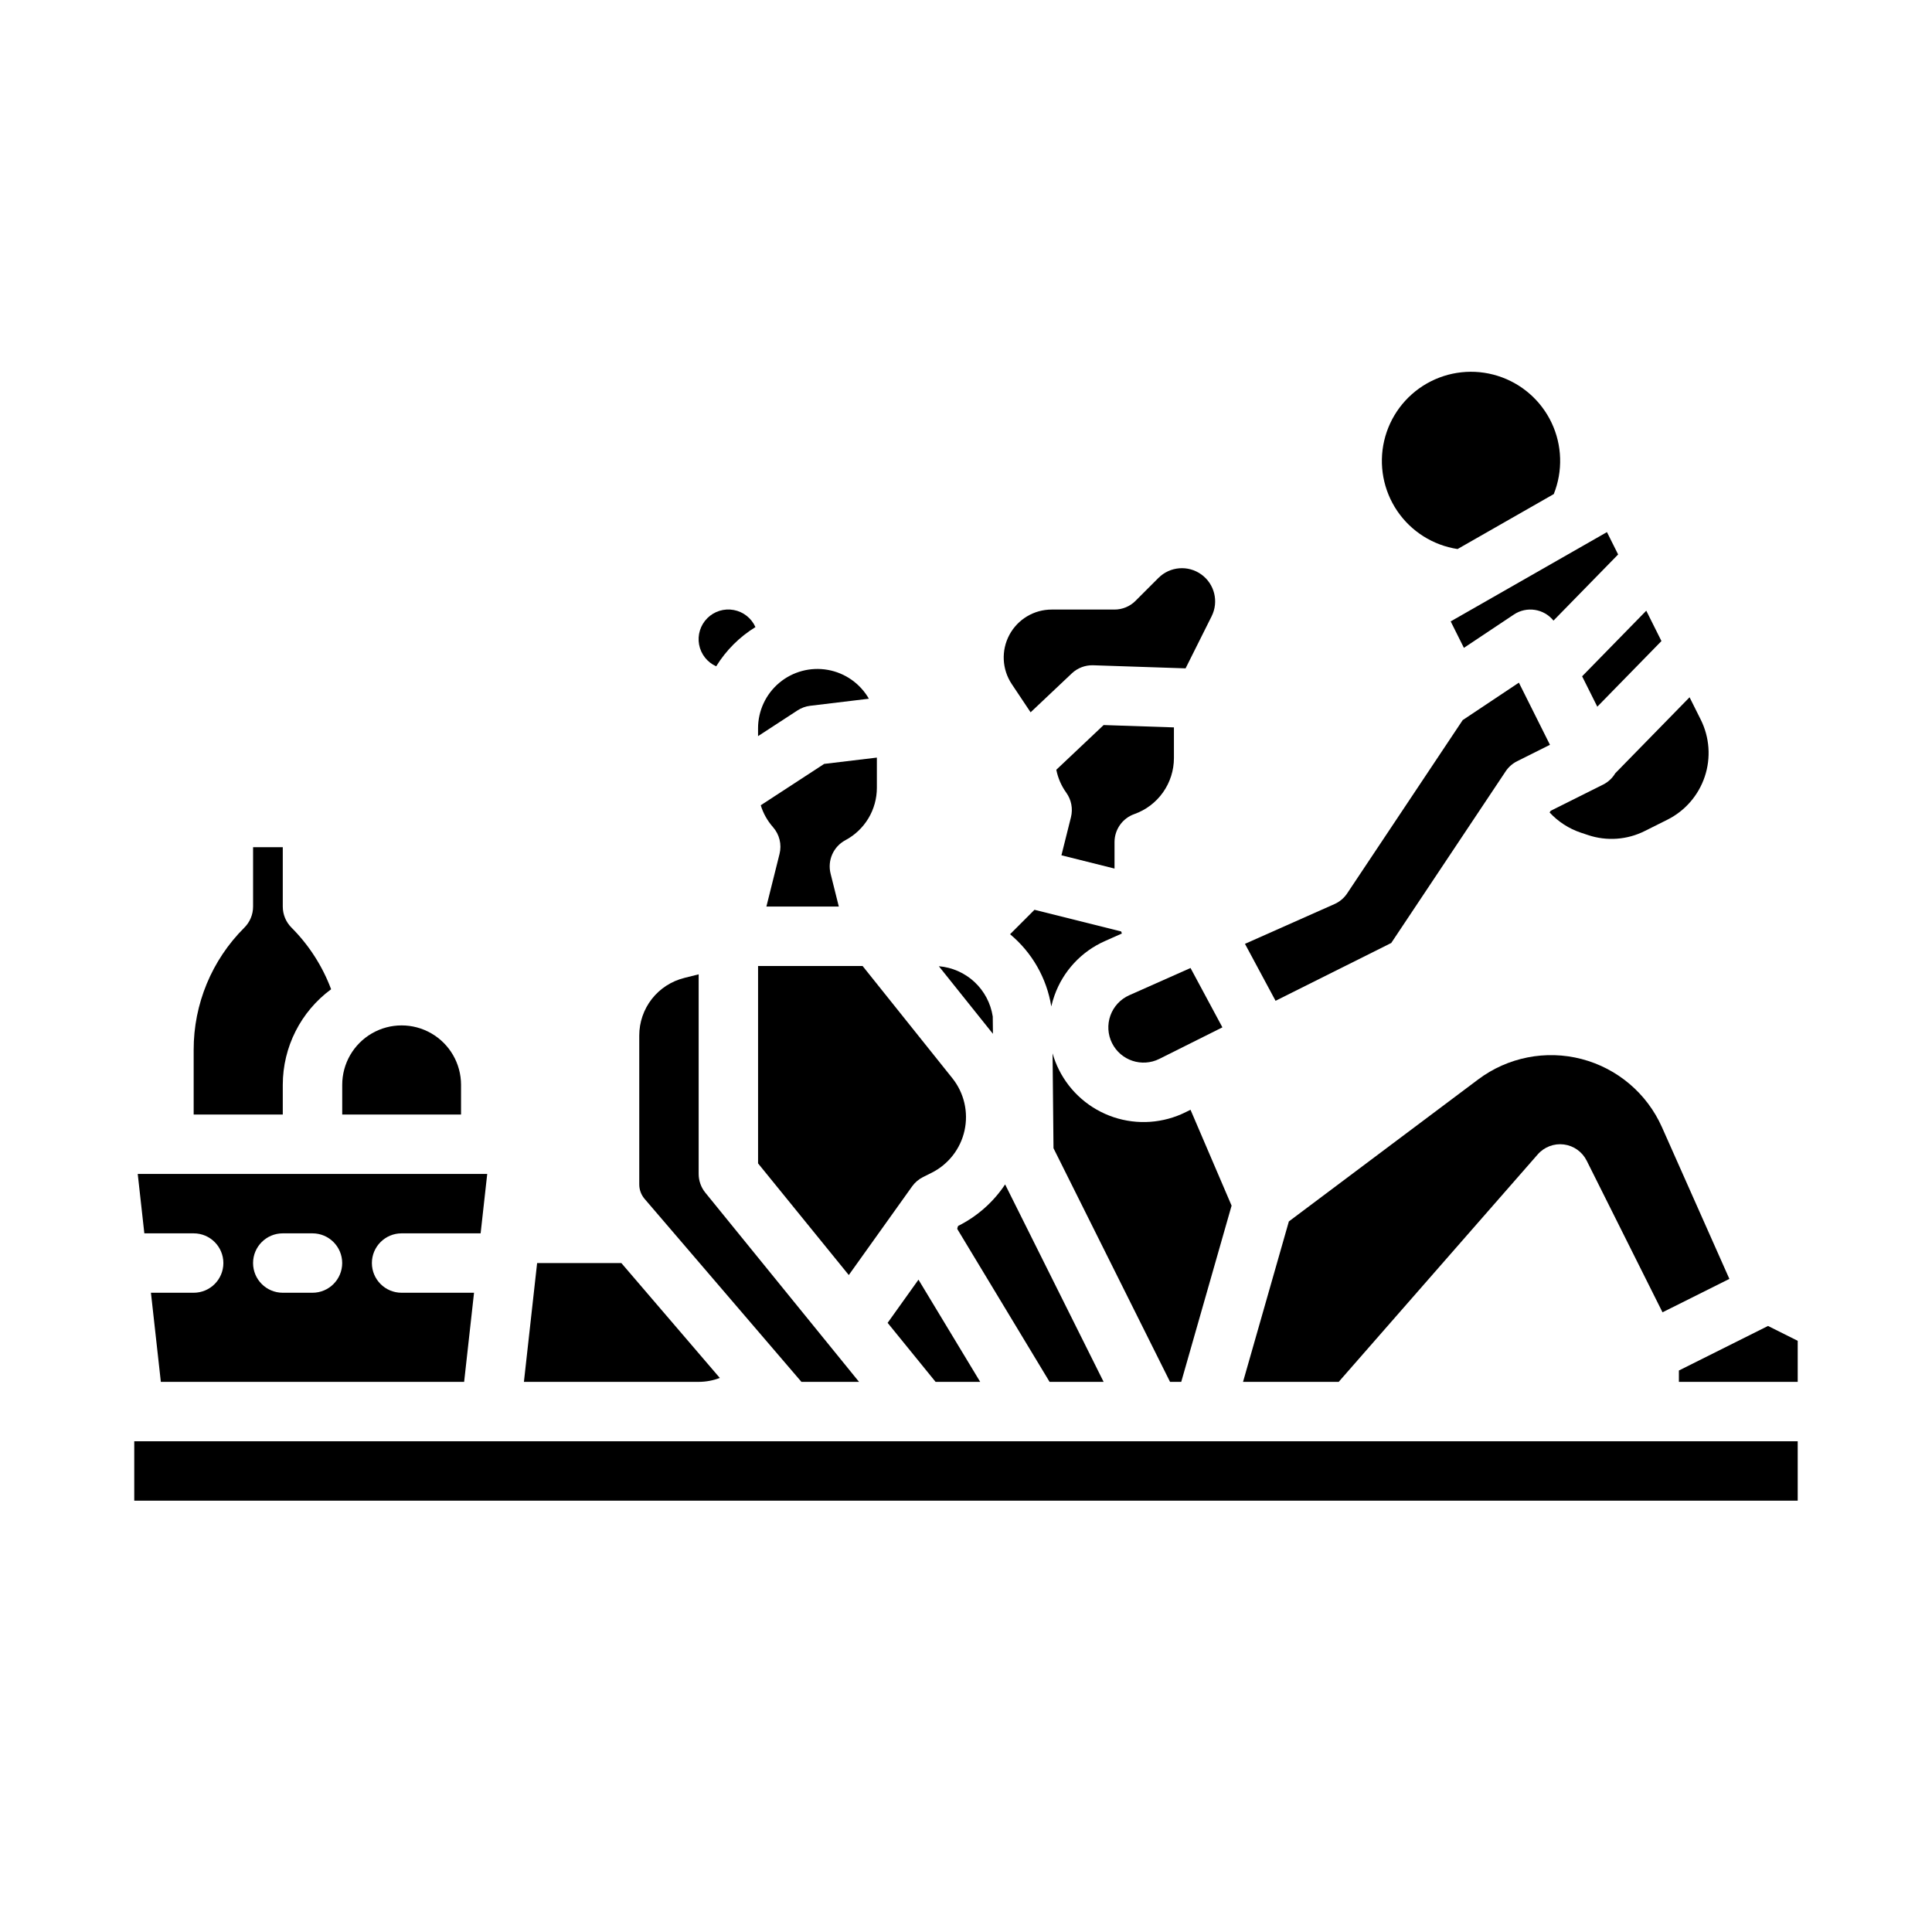
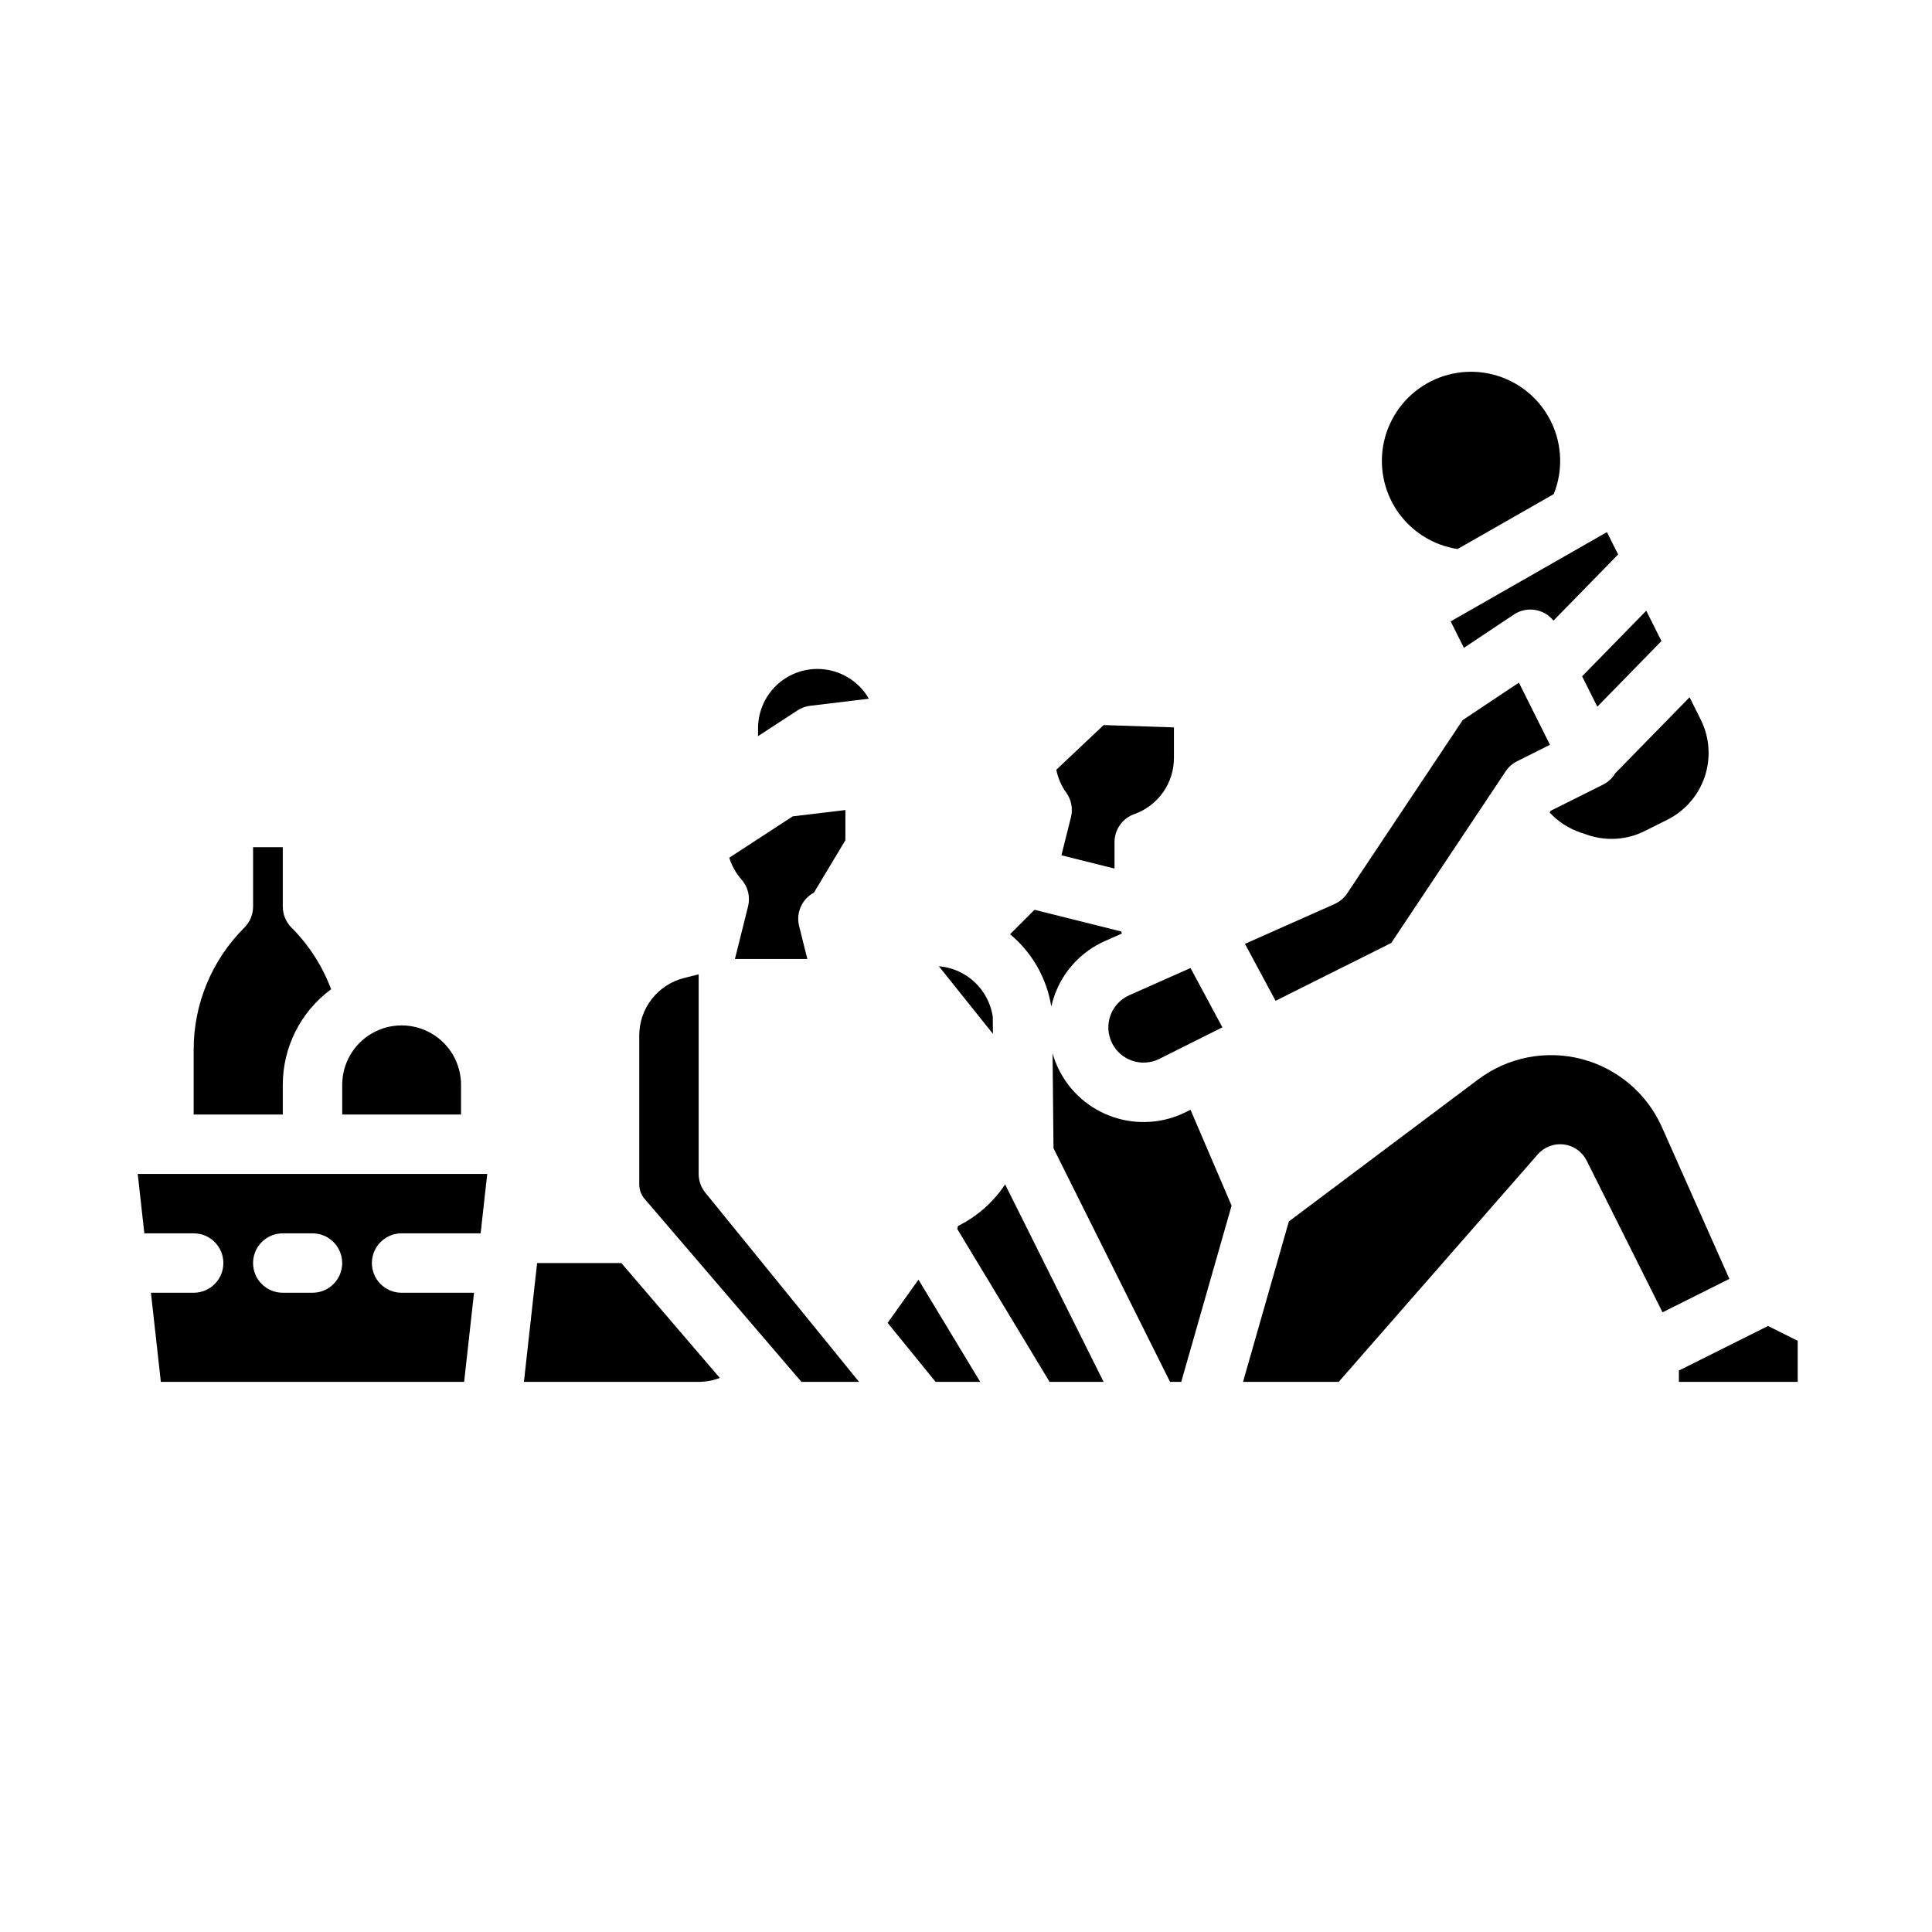
<svg xmlns="http://www.w3.org/2000/svg" fill="#000000" width="800px" height="800px" version="1.1" viewBox="144 144 512 512">
  <g>
    <path d="m425.29 370.66 14.07 3.519v-7.016c0-3.336 2.102-6.309 5.246-7.422 3.07-1.086 5.727-3.098 7.606-5.758 1.879-2.656 2.887-5.832 2.891-9.086v-8.129l-18.629-0.621-12.543 11.848v-0.004c0.434 2.191 1.332 4.262 2.637 6.074 1.352 1.879 1.805 4.258 1.246 6.504z" />
    <path d="m436.47 510.21-26.102-52.328c-3.117 4.695-7.414 8.484-12.453 11 0 0-0.309 0.676-0.195 0.863l24.43 40.465z" />
    <path d="m457.04 510.21 13.344-46.703-10.887-25.41-1.227 0.613c-5.949 2.973-12.836 3.461-19.145 1.359-6.309-2.106-11.523-6.629-14.496-12.578-0.695-1.391-1.262-2.844-1.688-4.34l0.246 25.137 30.887 61.922z" />
    <path d="m411.68 391.58c5.832 4.852 9.711 11.648 10.922 19.133 0.227-0.98 0.508-1.949 0.848-2.902 2.289-6.457 7.144-11.684 13.414-14.441l4.441-1.977-0.184-0.547-22.973-5.742z" />
    <path d="m443.26 407.75c-2.328 1.035-4.133 2.977-4.992 5.375-0.859 2.398-0.703 5.043 0.438 7.32 2.309 4.606 7.906 6.473 12.52 4.176l16.723-8.363-8.449-15.727z" />
-     <path d="m417.12 332.77 10.93-10.324c1.527-1.441 3.57-2.211 5.668-2.141l24.473 0.816 6.906-13.809v-0.004c1.93-3.859 0.777-8.551-2.727-11.07-3.5-2.523-8.312-2.137-11.363 0.914l-6.082 6.078v0.004c-1.477 1.477-3.481 2.305-5.566 2.305h-16.66c-4.684 0-8.988 2.578-11.199 6.707-2.211 4.133-1.969 9.145 0.629 13.043z" />
    <path d="m567.3 331.28 17-17.391-4.023-8.047-17 17.387z" />
    <path d="m531.95 315.69 13.242-8.828v-0.004c3.391-2.258 7.938-1.559 10.496 1.609l17.133-17.527-2.965-5.926-41.41 23.664z" />
    <path d="m568.83 351.93-13.875 6.938-0.297 0.445h0.004c2.262 2.445 5.102 4.285 8.258 5.348l1.887 0.625v0.004c4.973 1.676 10.41 1.289 15.098-1.074l5.961-2.981c4.691-2.344 8.258-6.457 9.918-11.434 1.66-4.977 1.273-10.406-1.074-15.102l-2.957-5.914-19.691 20.141c-0.766 1.289-1.887 2.332-3.231 3.004z" />
    <path d="m551.52 449.92c1.727-1.973 4.324-2.957 6.926-2.625 2.602 0.336 4.863 1.941 6.039 4.289l20.098 40.191 17.719-8.855-17.867-40.203c-3.981-8.945-11.816-15.594-21.293-18.062-9.477-2.465-19.559-0.477-27.395 5.398l-50.184 37.637-12.148 42.52h25.352z" />
    <path d="m530.27 289.5 25.492-14.562c2.445-6.106 2.238-12.957-0.578-18.902-2.82-5.949-7.988-10.449-14.266-12.422-6.277-1.977-13.09-1.242-18.805 2.023-5.711 3.262-9.805 8.762-11.293 15.172-1.488 6.406-0.234 13.148 3.457 18.594 3.691 5.445 9.488 9.105 15.992 10.098z" />
    <path d="m512.69 393.9 30.328-45.492v-0.004c0.762-1.137 1.805-2.059 3.031-2.672l8.703-4.352-8.234-16.469-14.887 9.922-30.617 45.922c-0.828 1.242-1.988 2.223-3.352 2.828l-23.734 10.547 8.109 15.094z" />
    <path d="m379.23 494.57 12.707 15.637h11.824l-16.355-27.082z" />
    <path d="m195.32 470.85c4.348 0 7.875 3.523 7.875 7.871s-3.527 7.871-7.875 7.871h-11.32l2.625 23.617h80.375l2.625-23.617h-19.199c-4.348 0-7.871-3.523-7.871-7.871s3.523-7.871 7.871-7.871h20.945l1.75-15.742-92.621-0.004 1.75 15.742zm23.617 0h7.871c4.348 0 7.875 3.523 7.875 7.871s-3.527 7.871-7.875 7.871h-7.871c-4.348 0-7.871-3.523-7.871-7.871s3.523-7.871 7.871-7.871z" />
    <path d="m218.94 431.49c0.004-10 4.758-19.402 12.809-25.328-2.297-6.133-5.875-11.703-10.504-16.336-1.477-1.477-2.305-3.481-2.305-5.57v-15.742h-7.871v15.742c0 2.09-0.828 4.09-2.305 5.566-8.633 8.586-13.473 20.27-13.441 32.441v17.098h23.617z" />
    <path d="m266.18 431.49c0-5.625-3.004-10.824-7.875-13.637-4.871-2.812-10.871-2.812-15.742 0s-7.871 8.012-7.871 13.637v7.871h31.488z" />
    <path d="m334.76 509.17-26.098-30.449h-22.32l-3.5 31.488h46.309c1.918-0.004 3.82-0.355 5.609-1.039z" />
-     <path d="m179.58 525.95h440.83v15.742h-440.83z" />
    <path d="m612.54 495.39-23.617 11.809v3.008h31.488v-10.879z" />
-     <path d="m368.04 366.66c2.519-1.344 4.625-3.344 6.098-5.793 1.469-2.449 2.242-5.25 2.242-8.105v-7.992l-13.965 1.672-16.809 10.961c0.656 2.137 1.762 4.109 3.238 5.785 1.719 1.941 2.371 4.606 1.738 7.125l-3.481 13.938h19.195l-2.184-8.738c-0.875-3.504 0.742-7.152 3.926-8.852z" />
+     <path d="m368.04 366.66v-7.992l-13.965 1.672-16.809 10.961c0.656 2.137 1.762 4.109 3.238 5.785 1.719 1.941 2.371 4.606 1.738 7.125l-3.481 13.938h19.195l-2.184-8.738c-0.875-3.504 0.742-7.152 3.926-8.852z" />
    <path d="m358.71 331.04 15.547-1.871h0.004c-2.32-4.035-6.312-6.836-10.895-7.648-4.586-0.812-9.293 0.445-12.859 3.441-3.566 2.992-5.621 7.41-5.617 12.066v2.055l10.461-6.82c1.012-0.66 2.16-1.078 3.359-1.223z" />
    <path d="m407.09 413.39c-0.535-3.504-2.238-6.727-4.828-9.145-2.594-2.418-5.926-3.891-9.457-4.184l14.332 17.914z" />
    <path d="m356.39 510.21h15.266l-40.738-50.141c-1.141-1.402-1.762-3.156-1.766-4.965v-52.895l-3.82 0.953 0.004 0.004c-3.41 0.848-6.434 2.812-8.598 5.578-2.16 2.769-3.332 6.184-3.328 9.695v39.441c0 1.41 0.504 2.773 1.422 3.844z" />
-     <path d="m385.72 458.4c0.75-1.043 1.738-1.887 2.887-2.461l2.269-1.137v0.004c4.457-2.231 7.672-6.352 8.738-11.219 1.07-4.871-0.117-9.961-3.231-13.852l-23.785-29.734h-27.703v52.309l24.043 29.59z" />
-     <path d="m333.8 320.58c2.606-4.231 6.168-7.793 10.398-10.395-1.055-2.367-3.211-4.062-5.758-4.531-2.547-0.473-5.164 0.34-6.996 2.172-1.832 1.832-2.644 4.449-2.176 6.996 0.473 2.551 2.168 4.703 4.531 5.758z" />
  </g>
</svg>